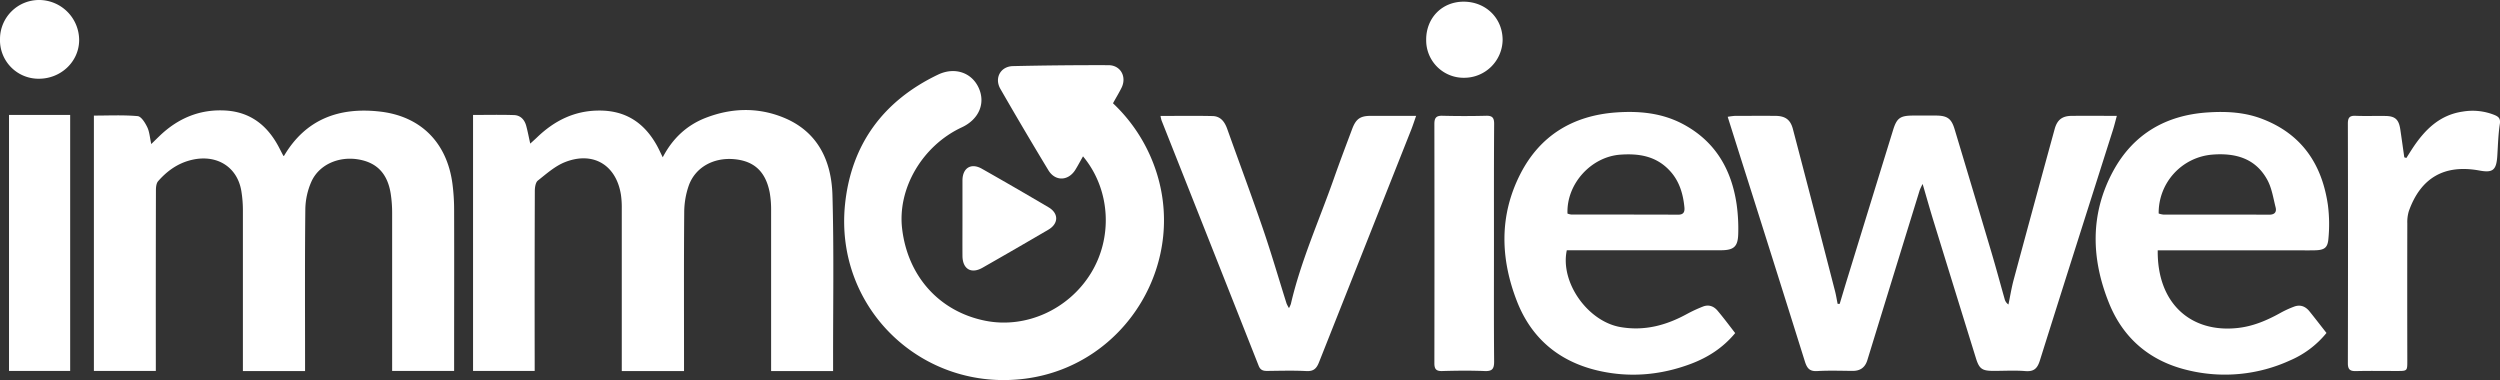
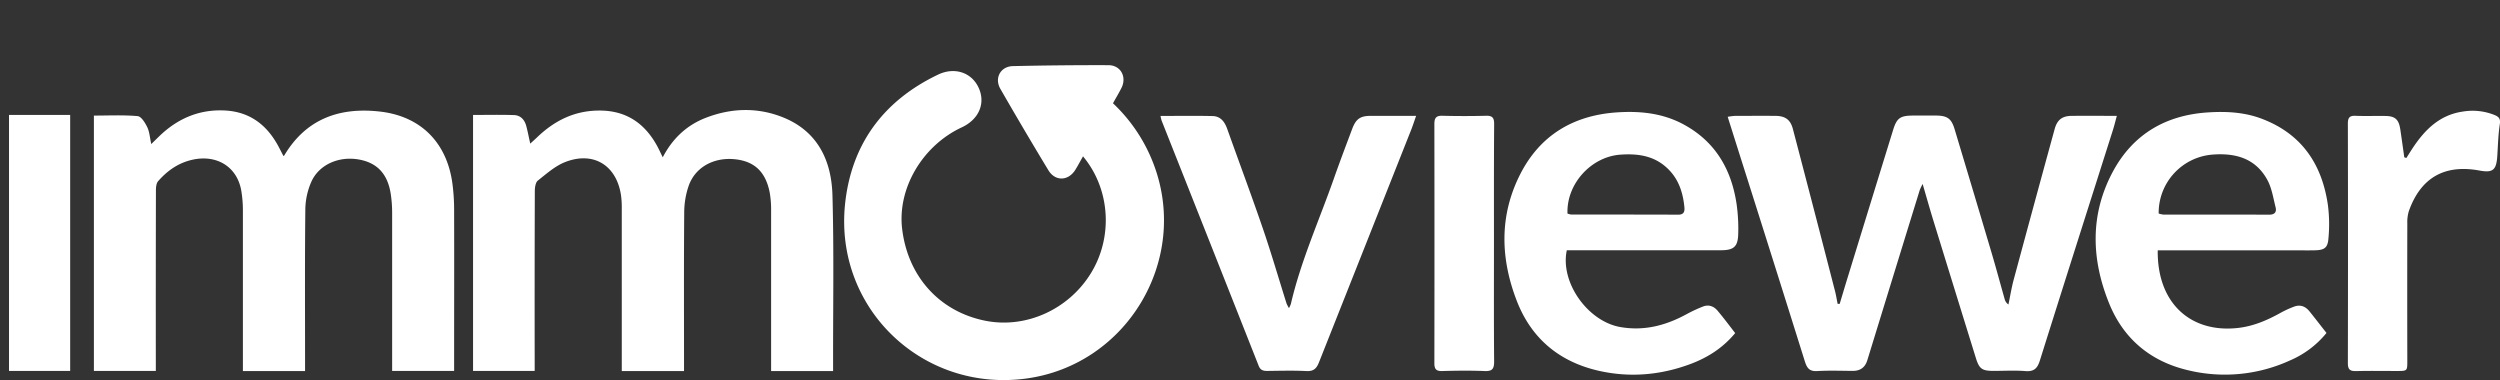
<svg xmlns="http://www.w3.org/2000/svg" viewBox="0 0 1492.39 226.89">
  <rect x="0" y="0" width="1492.39" height="226.89" fill="#333333" stroke="none" />
  <defs>
    <style>.a{fill:#fff}</style>
  </defs>
  <path class="a" d="M282.39 68.62c8.26 0 16.36-.19 24.46.08 3.89.12 6.32 2.78 7.3 6.5.86 3.21 1.48 6.48 2.38 10.54 1.62-1.49 2.89-2.61 4.12-3.79C331 72 343 66 357.7 66c15.79-.08 26.89 7.32 34.39 20.78 1.21 2.17 2.22 4.45 3.54 7.12 5.87-11.27 14.37-19.22 25.82-23.62 15.2-5.85 30.75-6.3 45.86-.27 20.68 8.25 29 25.64 29.62 46.35.94 33.14.34 66.31.39 99.47v5.69h-37v-95.73a59.51 59.51 0 0 0-.85-10.92C457 102.32 450.1 96 438 95s-22.86 4.83-26.81 15.7a49.25 49.25 0 0 0-2.74 16.08c-.25 29.49-.12 59-.12 88.47v6.27h-37.16V124.2a51.46 51.46 0 0 0-.51-8c-2.81-17.66-16.49-26-33.25-19.47-6 2.34-11.19 7-16.33 11.06-1.41 1.13-1.81 4.14-1.82 6.29q-.17 51-.08 102v5.35h-36.79ZM169.51 93.11c13-22.09 33.05-29.27 57.3-26.51 24.49 2.79 40.06 18.64 43.28 43.12a120.55 120.55 0 0 1 1 15.43c.09 30.15 0 60.31 0 90.47v5.83h-37v-94.31a75.32 75.32 0 0 0-.84-11.43c-1.9-12.19-8.4-18.85-19.74-20.61-11.63-1.8-23.13 3.3-27.65 13.4a42.35 42.35 0 0 0-3.59 16.33c-.33 30.32-.16 60.64-.16 91v5.7H145v-96a71.73 71.73 0 0 0-.92-11.43c-2.51-15.38-16.2-23-32.21-17.94-7 2.21-12.71 6.56-17.48 12-1.11 1.27-1.31 3.66-1.31 5.53q-.12 50.74-.06 101.47v6.26H56.05V69c8.71 0 17.47-.44 26.12.32 2.15.19 4.49 4 5.77 6.67S89.43 82 90.29 86c1.93-1.89 3.38-3.32 4.85-4.74C106.26 70.54 119.41 65 135 66c14.68 1 24.64 9 31.34 21.61.92 1.75 1.81 3.52 2.74 5.27 0 .12.24.17.43.23ZM664.41 61.66a97.25 97.25 0 0 1 24.34 36.55c21.47 56.89-16 119.7-76.3 127.78-61.73 8.28-114.36-41.89-108-104 3.69-35.85 22.87-61.84 55.54-77.45 9.9-4.73 20-1.26 24.18 7.77 4.33 9.27.25 18.93-10 23.7-23.52 10.94-38.52 36.46-35.63 60.62 3.4 28.47 22.33 49.38 49.63 54.84 24.12 4.82 49.64-6.62 63-28.28 13-21.05 11.72-48.64-3.22-68.06-.3-.4-.62-.78-1.43-1.81-1.66 2.92-3 5.47-4.51 7.92-4.16 6.83-12 7.21-16.15.42q-14.6-24.12-28.66-48.58c-3.74-6.49.08-13.45 7.49-13.61q28.47-.64 57-.56c7.11 0 10.91 6.61 8 13.12-1.52 3.16-3.38 6.14-5.28 9.63ZM1263.66 69.16c-.87 3.19-1.48 5.73-2.26 8.21-14.58 45.94-29.25 91.86-43.69 137.85-1.49 4.74-3.54 6.72-8.69 6.3-6.29-.51-12.66-.11-19-.12-6.78 0-8.5-1.2-10.47-7.55q-12.63-40.72-25.19-81.47c-2.24-7.25-4.29-14.57-6.63-22.56a34.28 34.28 0 0 0-1.75 3.71q-15.66 50.73-31.26 101.48c-1.37 4.44-4.31 6.45-8.91 6.4-7-.06-14-.31-21 .1-4.4.26-6-1.51-7.29-5.46q-19.37-61.86-39-123.63c-2.34-7.4-4.67-14.8-7.16-22.69a40.32 40.32 0 0 1 4.31-.56c8 0 16-.07 24 0 6 0 9.13 2.21 10.61 7.84q12.71 48.43 25.19 96.93c.63 2.45 1 5 1.52 7.44h1.23c1.66-5.52 3.28-11 5-16.55q13.41-43.62 26.87-87.21c2.23-7.2 4.26-8.6 11.93-8.64 4.67 0 9.33-.06 14 0 6.53.11 8.92 1.89 10.8 8.15q11.07 36.77 22 73.55c2.74 9.23 5.23 18.55 7.86 27.81a5.53 5.53 0 0 0 2.27 3.28c1-4.78 1.77-9.62 3-14.32q12.19-45.24 24.59-90.42c1.52-5.53 4.51-7.8 10.08-7.86 8.83-.08 17.62-.01 27.04-.01ZM1035.83 198.84c-7.4 8.9-16.39 14.57-26.45 18.36-18 6.77-36.61 8.4-55.38 4.05-23.15-5.37-39.76-19.15-48.43-41.36-9.91-25.4-10.67-51.09 1.92-75.86 11.74-23.1 31.4-35 57.11-36.9 14-1 27.64.28 40.26 7.05 19.14 10.27 28.8 27 31.85 47.92a105.29 105.29 0 0 1 .94 17.39c-.17 7.82-2.64 9.9-10.48 9.9h-91.86c-4.09 19.25 12.58 42.49 32 45.85 14.38 2.48 27.31-1 39.75-7.82a86.15 86.15 0 0 1 9.45-4.39c3.53-1.41 6.61-.23 8.91 2.57 3.58 4.24 6.84 8.64 10.41 13.24Zm-100.11-71.35a9.31 9.31 0 0 0 2.28.58c21.28 0 42.57 0 63.86.08 3.3 0 3.92-1.82 3.65-4.5-.82-8.28-3.17-16-9.1-22.13-8-8.38-18.11-10-29.21-9.19-17.37 1.29-32.15 17.42-31.48 35.16ZM1388.81 198.76a56.75 56.75 0 0 1-21.66 16.35 93.41 93.41 0 0 1-61.38 5.81c-22.19-5.33-38.19-18.76-46.74-39.89-10.72-26.51-11.46-53.34 2.49-79 12-22 31.4-33.27 56.32-34.91 11.18-.74 22.27-.19 32.93 4 23.51 9.13 35.4 27.16 38.89 51.3a90 90 0 0 1 .28 20.29c-.46 5.37-2.59 6.58-8.08 6.71-4.49.1-9 0-13.49 0h-80.3c-.41 31.89 20 49.54 48 46.34 9.26-1.05 17.59-4.68 25.63-9.18a60.6 60.6 0 0 1 7.69-3.5c3.73-1.44 6.85-.22 9.27 2.78 3.34 4.14 6.57 8.35 10.15 12.9Zm-100.18-71.32a11.76 11.76 0 0 0 2.74.65c21.13 0 42.25 0 63.37.06 3.19 0 4.39-1.67 3.7-4.37-1.41-5.58-2.28-11.57-5-16.49-7-12.72-18.83-16.07-32.66-15a34.87 34.87 0 0 0-32.15 35.15ZM692.78 69.21c10.81 0 21-.15 31.08.07 4.77.1 7.22 3.42 8.74 7.68 7.09 19.88 14.49 39.65 21.33 59.62 5.05 14.74 9.4 29.73 14.09 44.6a20 20 0 0 0 1.44 2.74 15.53 15.53 0 0 0 1.13-2.47c6-25.83 16.94-50 25.69-74.91 3.48-9.87 7.19-19.66 10.87-29.47 2.29-6.11 4.81-7.88 11.13-7.91h27.09c-1.09 3.07-1.88 5.55-2.83 8q-27.54 69.5-55.13 139.05c-1.47 3.74-3.2 5.53-7.55 5.3-7.8-.4-15.65-.17-23.48-.08-2.42 0-4-.54-5-3.05q-28.95-73.29-58-146.52a22.69 22.69 0 0 1-.6-2.65ZM1436.5 94.3c1.21-1.89 2.38-3.8 3.62-5.68 7.27-11.05 16.14-20 30-22a35.07 35.07 0 0 1 19.1 2.07c2.33 1 3.55 2.08 3.09 5.23-1 6.39-1.12 12.91-1.55 19.37-.56 8.26-2.67 10-10.66 8.51-20.86-3.82-35 4.26-42.12 24.21a22.62 22.62 0 0 0-.92 7.36q-.09 41 0 82c0 6.07 0 6.08-6 6.09-8.16 0-16.33-.14-24.49.06-3.56.1-5-.79-5-4.69q.16-71.49 0-143c0-3.36.85-4.85 4.48-4.7 6 .24 12 0 18 .1 5.77.09 7.94 2.11 8.82 8 .83 5.56 1.59 11.12 2.39 16.68ZM5.38 68.62h36.51v152.83H5.38ZM891.83 145.44c0 23.48-.1 47 .1 70.43 0 4.4-1.2 5.8-5.63 5.63-8.48-.34-17-.25-25.47 0-3.58.09-4.57-1.29-4.57-4.67q.11-71.43 0-142.85c0-3.71 1.2-5 4.9-4.87q13 .33 26 0c3.83-.1 4.8 1.32 4.78 4.94-.17 23.77-.11 47.58-.11 71.39Z" />
-   <path class="a" d="M574.55 130.25v-22.49c0-7.49 5.14-10.72 11.64-7q20 11.33 39.77 23c6.14 3.63 6 9.73-.11 13.34q-19.62 11.49-39.36 22.74c-6.77 3.84-11.87.75-11.94-7.08-.05-7.51 0-15.01 0-22.51ZM0 23.3A23.32 23.32 0 0 1 23.66 0a24 24 0 0 1 23.59 24.15C47.08 36.88 36.3 47.06 23.08 47A23 23 0 0 1 0 23.3ZM897 23.7a22.94 22.94 0 0 1-22.86 22.73 22.36 22.36 0 0 1-22.77-22.61C851.28 10.74 860.8 1 873.72 1c13.17 0 23.19 9.74 23.28 22.7Z" />
</svg>